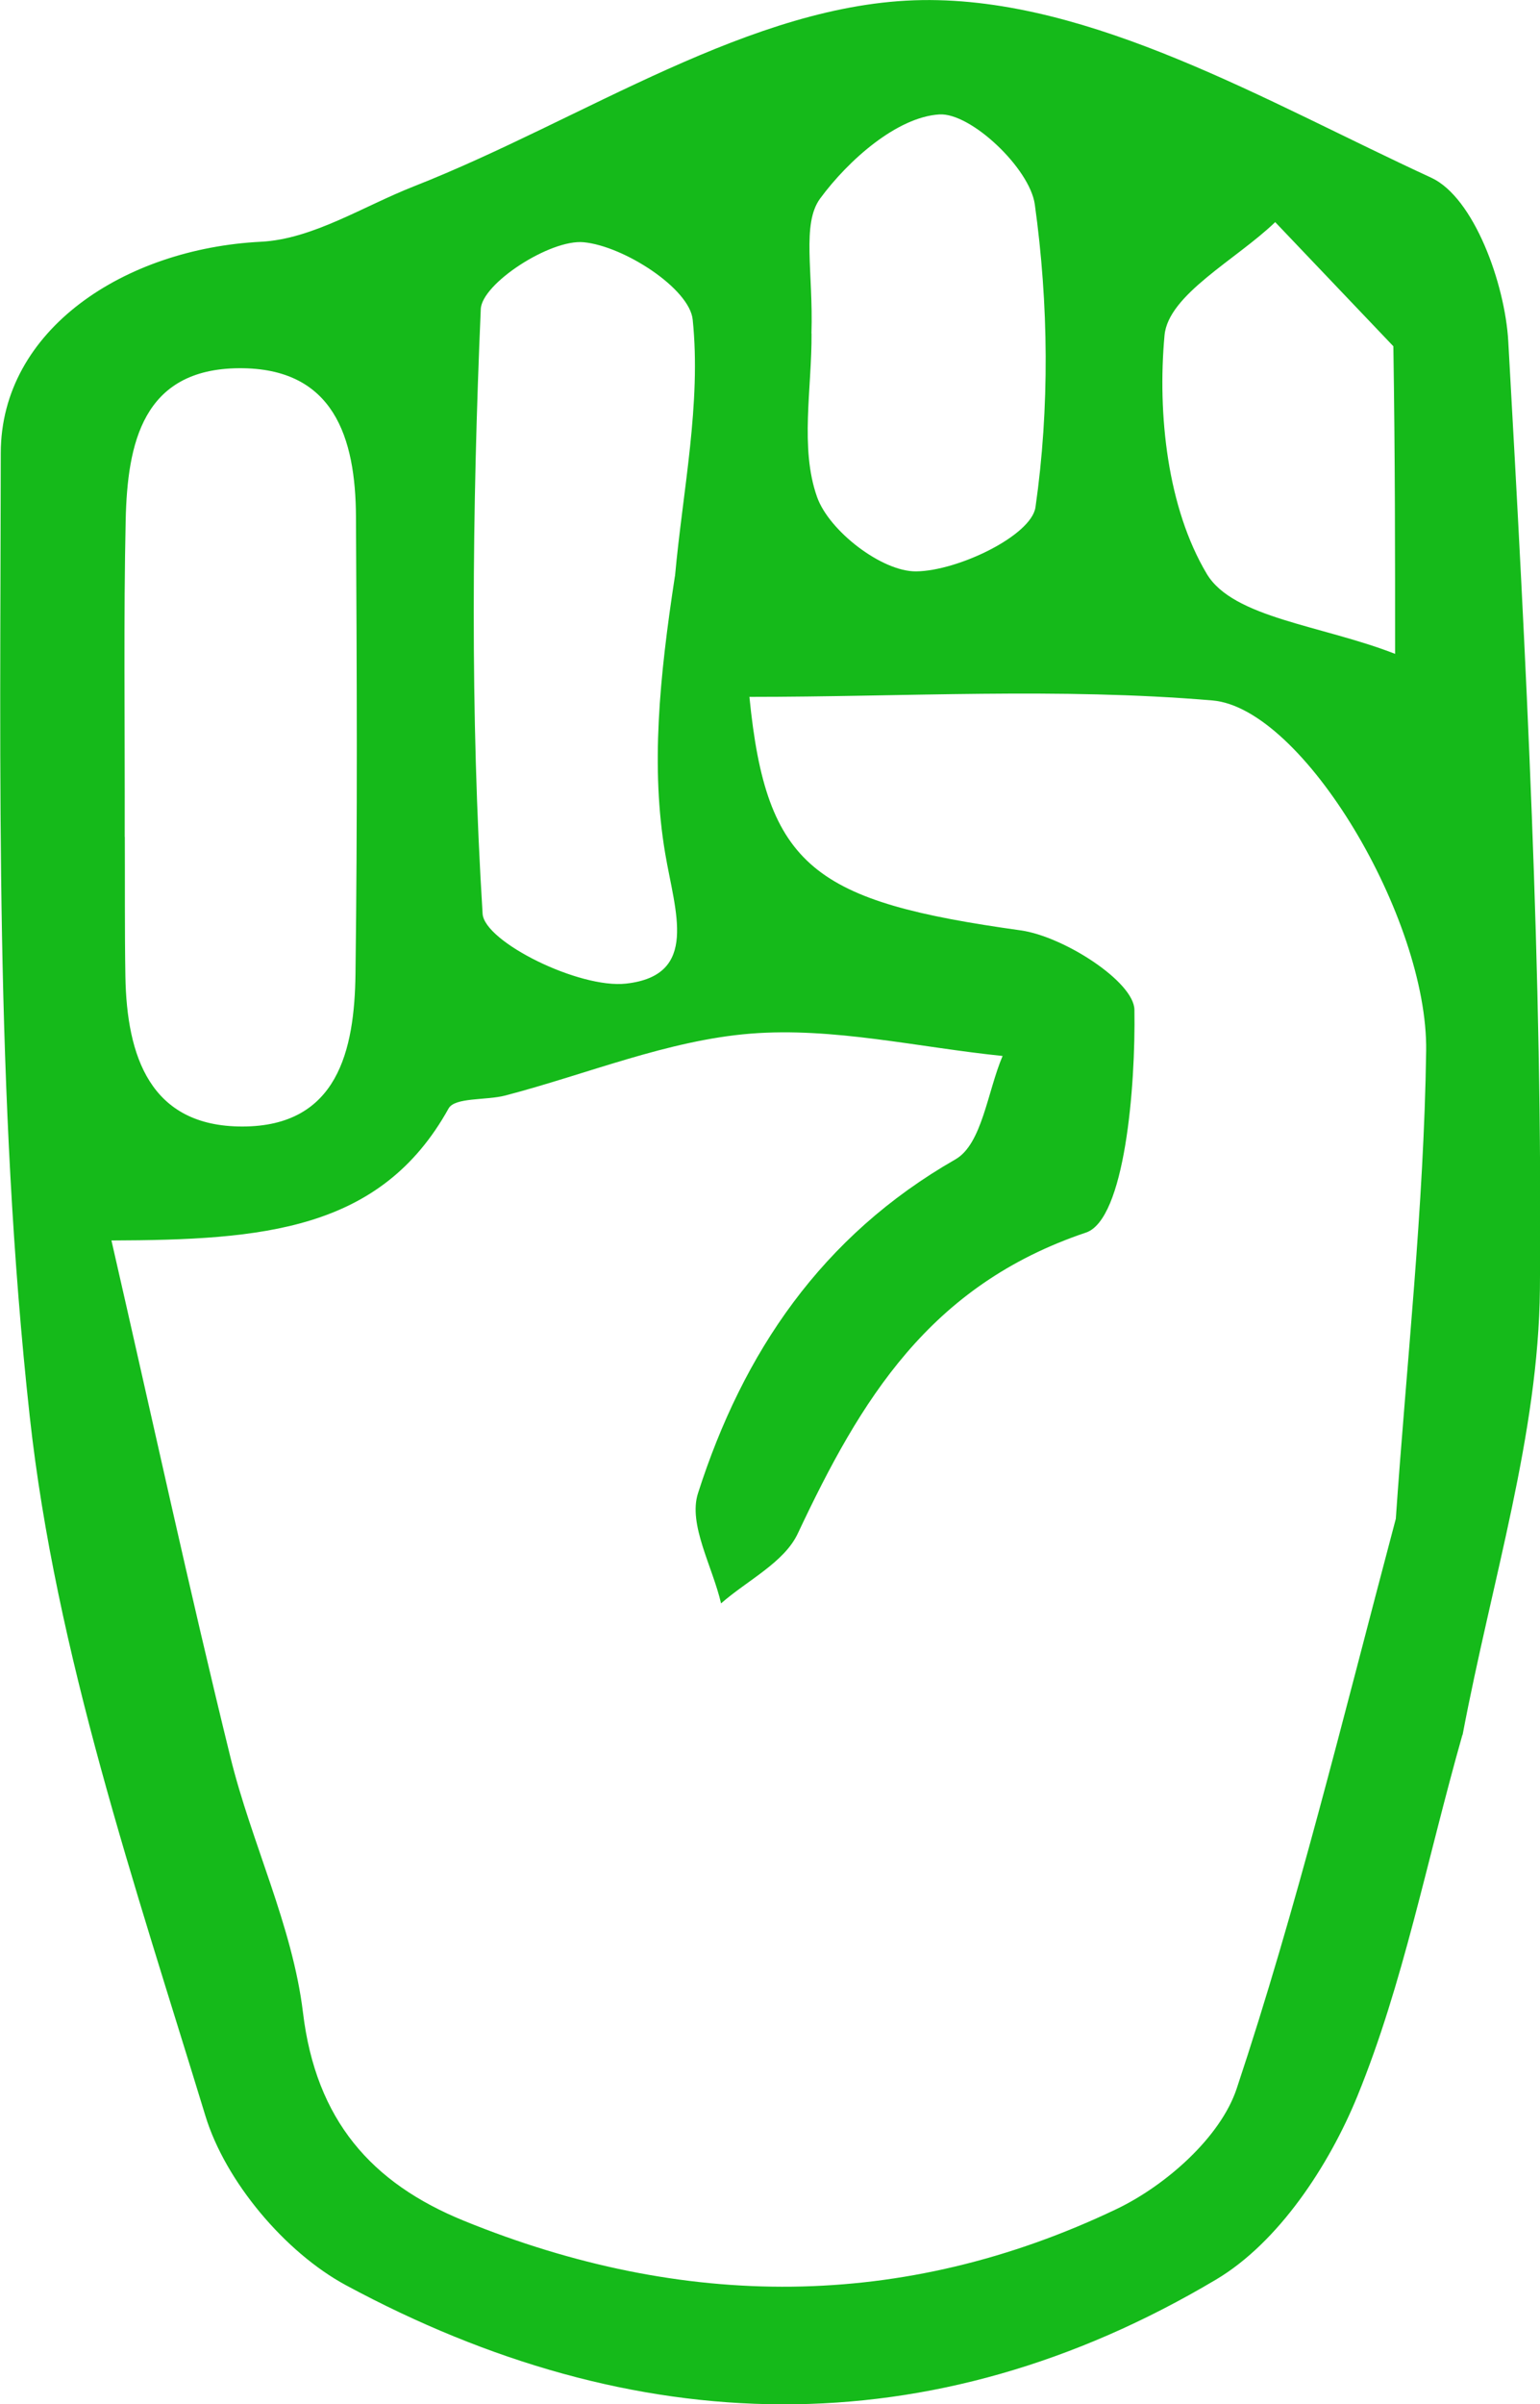
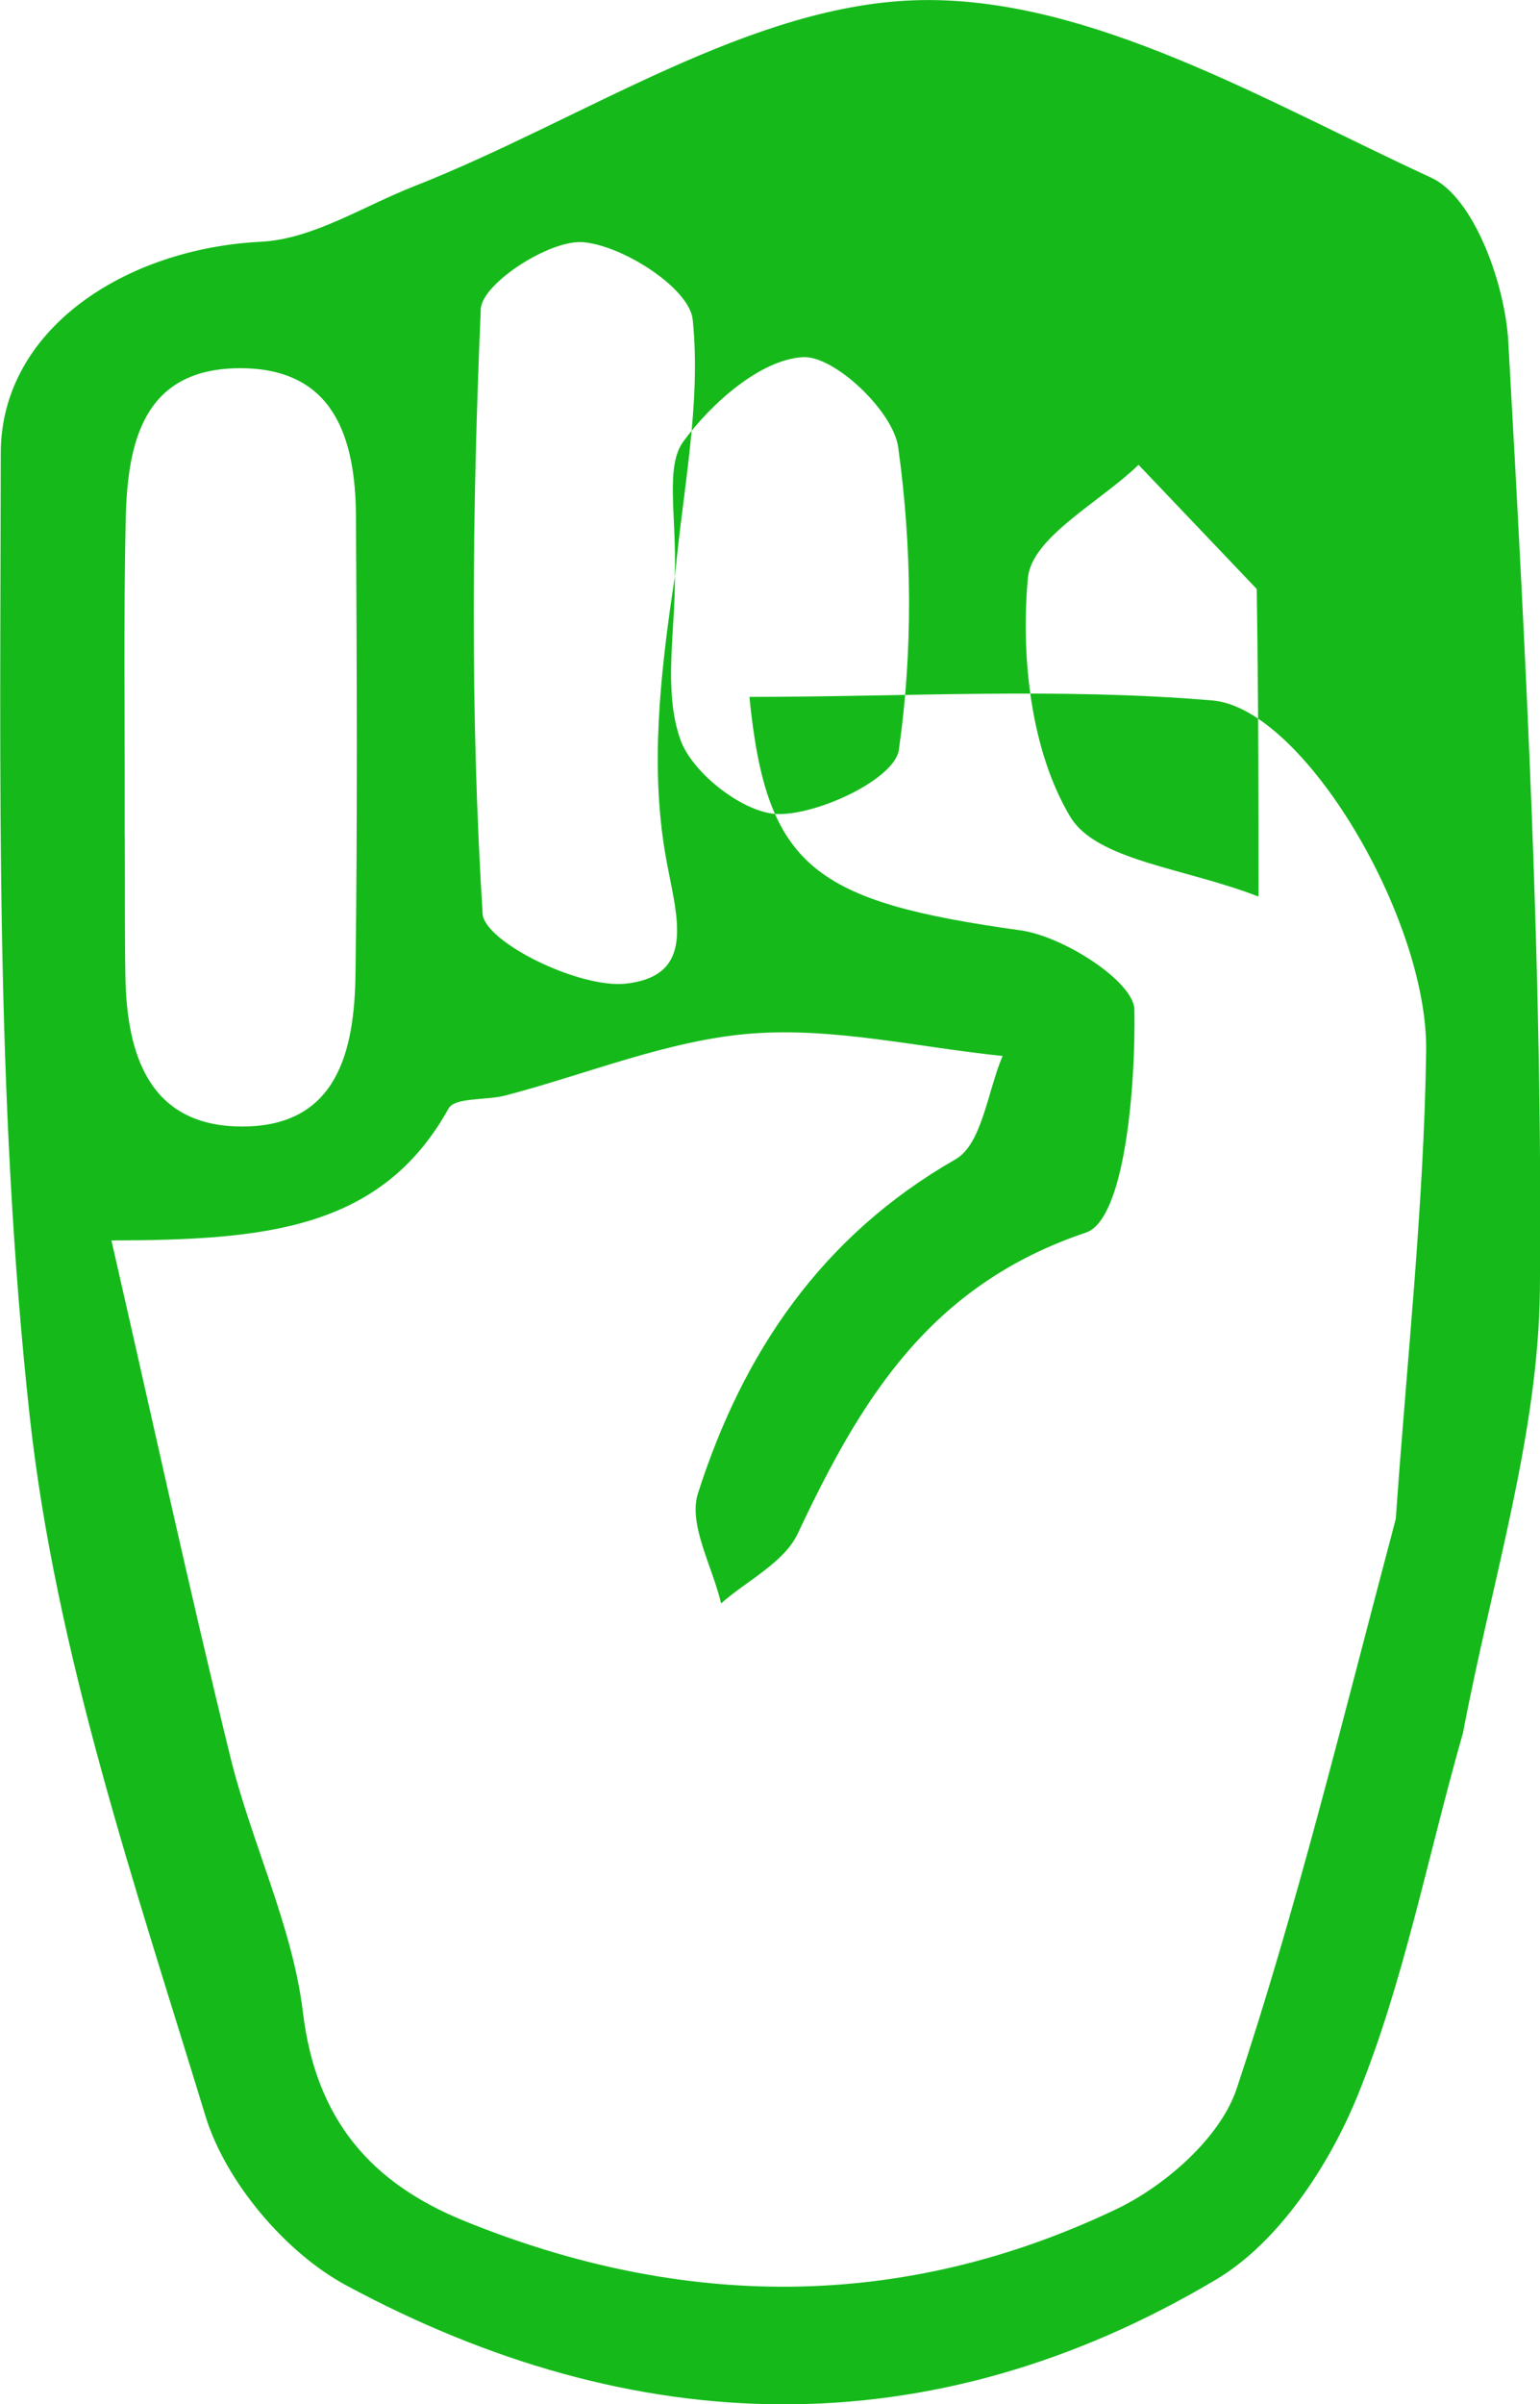
<svg xmlns="http://www.w3.org/2000/svg" xmlns:ns1="http://www.inkscape.org/namespaces/inkscape" xmlns:ns2="http://sodipodi.sourceforge.net/DTD/sodipodi-0.dtd" width="16.016mm" height="24.981mm" viewBox="0 0 16.016 24.981" version="1.1" id="svg852" ns1:version="0.92.4 (5da689c313, 2019-01-14)" ns2:docname="fisticon.svg">
  <defs id="defs846" />
  <ns2:namedview id="base" pagecolor="#ffffff" bordercolor="#666666" borderopacity="1.0" ns1:pageopacity="0.0" ns1:pageshadow="2" ns1:zoom="0.35" ns1:cx="2841.6948" ns1:cy="-515.6481" ns1:document-units="mm" ns1:current-layer="layer1" showgrid="false" ns1:window-width="5120" ns1:window-height="2126" ns1:window-x="-11" ns1:window-y="-11" ns1:window-maximized="1" />
  <g ns1:label="Layer 1" ns1:groupmode="layer" id="layer1" transform="translate(772.276,12.58)">
-     <path d="m -757.067,5.446 c -0.375,1.322 -0.615,2.586 -1.092,3.753 -0.296,0.724 -0.821,1.521 -1.469,1.906 -2.97,1.765 -6.055,1.674 -9.051,0.059 -0.632,-0.341 -1.253,-1.078 -1.461,-1.76 -0.73,-2.39 -1.557,-4.806 -1.827,-7.269 -0.363,-3.308 -0.305,-6.669 -0.301,-10.007 10e-4,-1.286 1.293,-2.125 2.705,-2.196 0.539,-0.027 1.064,-0.369 1.592,-0.576 1.762,-0.692 3.514,-1.909 5.285,-1.935 1.764,-0.026 3.585,1.058 5.294,1.845 0.445,0.205 0.768,1.102 0.802,1.7 0.184,3.279 0.359,6.565 0.329,9.846 -0.014,1.514 -0.499,3.023 -0.804,4.634 m -0.695,-2.24 c 0.112,-1.622 0.293,-3.244 0.316,-4.867 0.019,-1.374 -1.279,-3.562 -2.223,-3.641 -1.591,-0.135 -3.201,-0.037 -4.815,-0.037 0.176,1.778 0.677,2.127 2.821,2.426 0.446,0.062 1.179,0.533 1.183,0.825 0.013,0.802 -0.1,2.179 -0.504,2.315 -1.632,0.549 -2.345,1.743 -2.997,3.127 -0.141,0.301 -0.526,0.487 -0.798,0.726 -0.089,-0.384 -0.344,-0.821 -0.24,-1.144 0.468,-1.462 1.286,-2.674 2.678,-3.47 0.277,-0.159 0.333,-0.706 0.49,-1.074 -0.875,-0.089 -1.76,-0.301 -2.622,-0.232 -0.861,0.069 -1.7,0.421 -2.55,0.643 -0.2,0.052 -0.525,0.017 -0.59,0.135 -0.706,1.271 -1.936,1.366 -3.506,1.371 0.435,1.899 0.812,3.639 1.237,5.368 0.22,0.894 0.646,1.753 0.755,2.655 0.135,1.119 0.713,1.772 1.674,2.163 2.275,0.926 4.563,0.94 6.787,-0.122 0.51,-0.244 1.08,-0.744 1.249,-1.25 0.623,-1.87 1.09,-3.792 1.654,-5.917 m -13.217,-7.09 c 0.002,0.484 -0.002,0.968 0.006,1.451 0.015,0.824 0.254,1.559 1.217,1.558 0.992,-5.29e-4 1.166,-0.793 1.176,-1.586 0.021,-1.583 0.014,-3.166 0.005,-4.749 -0.004,-0.822 -0.229,-1.55 -1.215,-1.544 -1.006,0.006 -1.162,0.785 -1.18,1.579 -0.022,1.011 -0.008,2.023 -0.01,3.291 m 5.723,-2.71 c 0.081,-0.891 0.274,-1.793 0.184,-2.665 -0.033,-0.323 -0.715,-0.764 -1.134,-0.804 -0.348,-0.033 -1.059,0.429 -1.07,0.695 -0.09,2.092 -0.111,4.194 0.019,6.282 0.018,0.292 1.007,0.782 1.494,0.726 0.761,-0.086 0.507,-0.746 0.405,-1.352 -0.151,-0.892 -0.061,-1.825 0.101,-2.881 m 1.421,-2.522 c 0.004,0.571 -0.123,1.189 0.057,1.698 0.125,0.354 0.674,0.777 1.03,0.774 0.436,-0.004 1.2,-0.373 1.242,-0.667 0.148,-1.031 0.137,-2.111 -0.007,-3.146 -0.052,-0.374 -0.665,-0.954 -0.992,-0.935 -0.44,0.027 -0.945,0.473 -1.24,0.873 -0.195,0.264 -0.071,0.764 -0.091,1.403 m 6.052,0.133 c -0.41,-0.43 -0.819,-0.86 -1.229,-1.29 -0.405,0.39 -1.113,0.753 -1.151,1.177 -0.075,0.821 0.031,1.793 0.439,2.477 0.274,0.46 1.196,0.534 1.959,0.832 0,-1.06 0,-2.013 -0.018,-3.196 z" id="path4" ns1:connector-curvature="0" style="opacity:1;fill:#15ba1a;stroke:none;stroke-width:0.265" />
+     <path d="m -757.067,5.446 c -0.375,1.322 -0.615,2.586 -1.092,3.753 -0.296,0.724 -0.821,1.521 -1.469,1.906 -2.97,1.765 -6.055,1.674 -9.051,0.059 -0.632,-0.341 -1.253,-1.078 -1.461,-1.76 -0.73,-2.39 -1.557,-4.806 -1.827,-7.269 -0.363,-3.308 -0.305,-6.669 -0.301,-10.007 10e-4,-1.286 1.293,-2.125 2.705,-2.196 0.539,-0.027 1.064,-0.369 1.592,-0.576 1.762,-0.692 3.514,-1.909 5.285,-1.935 1.764,-0.026 3.585,1.058 5.294,1.845 0.445,0.205 0.768,1.102 0.802,1.7 0.184,3.279 0.359,6.565 0.329,9.846 -0.014,1.514 -0.499,3.023 -0.804,4.634 m -0.695,-2.24 c 0.112,-1.622 0.293,-3.244 0.316,-4.867 0.019,-1.374 -1.279,-3.562 -2.223,-3.641 -1.591,-0.135 -3.201,-0.037 -4.815,-0.037 0.176,1.778 0.677,2.127 2.821,2.426 0.446,0.062 1.179,0.533 1.183,0.825 0.013,0.802 -0.1,2.179 -0.504,2.315 -1.632,0.549 -2.345,1.743 -2.997,3.127 -0.141,0.301 -0.526,0.487 -0.798,0.726 -0.089,-0.384 -0.344,-0.821 -0.24,-1.144 0.468,-1.462 1.286,-2.674 2.678,-3.47 0.277,-0.159 0.333,-0.706 0.49,-1.074 -0.875,-0.089 -1.76,-0.301 -2.622,-0.232 -0.861,0.069 -1.7,0.421 -2.55,0.643 -0.2,0.052 -0.525,0.017 -0.59,0.135 -0.706,1.271 -1.936,1.366 -3.506,1.371 0.435,1.899 0.812,3.639 1.237,5.368 0.22,0.894 0.646,1.753 0.755,2.655 0.135,1.119 0.713,1.772 1.674,2.163 2.275,0.926 4.563,0.94 6.787,-0.122 0.51,-0.244 1.08,-0.744 1.249,-1.25 0.623,-1.87 1.09,-3.792 1.654,-5.917 m -13.217,-7.09 c 0.002,0.484 -0.002,0.968 0.006,1.451 0.015,0.824 0.254,1.559 1.217,1.558 0.992,-5.29e-4 1.166,-0.793 1.176,-1.586 0.021,-1.583 0.014,-3.166 0.005,-4.749 -0.004,-0.822 -0.229,-1.55 -1.215,-1.544 -1.006,0.006 -1.162,0.785 -1.18,1.579 -0.022,1.011 -0.008,2.023 -0.01,3.291 m 5.723,-2.71 c 0.081,-0.891 0.274,-1.793 0.184,-2.665 -0.033,-0.323 -0.715,-0.764 -1.134,-0.804 -0.348,-0.033 -1.059,0.429 -1.07,0.695 -0.09,2.092 -0.111,4.194 0.019,6.282 0.018,0.292 1.007,0.782 1.494,0.726 0.761,-0.086 0.507,-0.746 0.405,-1.352 -0.151,-0.892 -0.061,-1.825 0.101,-2.881 c 0.004,0.571 -0.123,1.189 0.057,1.698 0.125,0.354 0.674,0.777 1.03,0.774 0.436,-0.004 1.2,-0.373 1.242,-0.667 0.148,-1.031 0.137,-2.111 -0.007,-3.146 -0.052,-0.374 -0.665,-0.954 -0.992,-0.935 -0.44,0.027 -0.945,0.473 -1.24,0.873 -0.195,0.264 -0.071,0.764 -0.091,1.403 m 6.052,0.133 c -0.41,-0.43 -0.819,-0.86 -1.229,-1.29 -0.405,0.39 -1.113,0.753 -1.151,1.177 -0.075,0.821 0.031,1.793 0.439,2.477 0.274,0.46 1.196,0.534 1.959,0.832 0,-1.06 0,-2.013 -0.018,-3.196 z" id="path4" ns1:connector-curvature="0" style="opacity:1;fill:#15ba1a;stroke:none;stroke-width:0.265" />
  </g>
</svg>